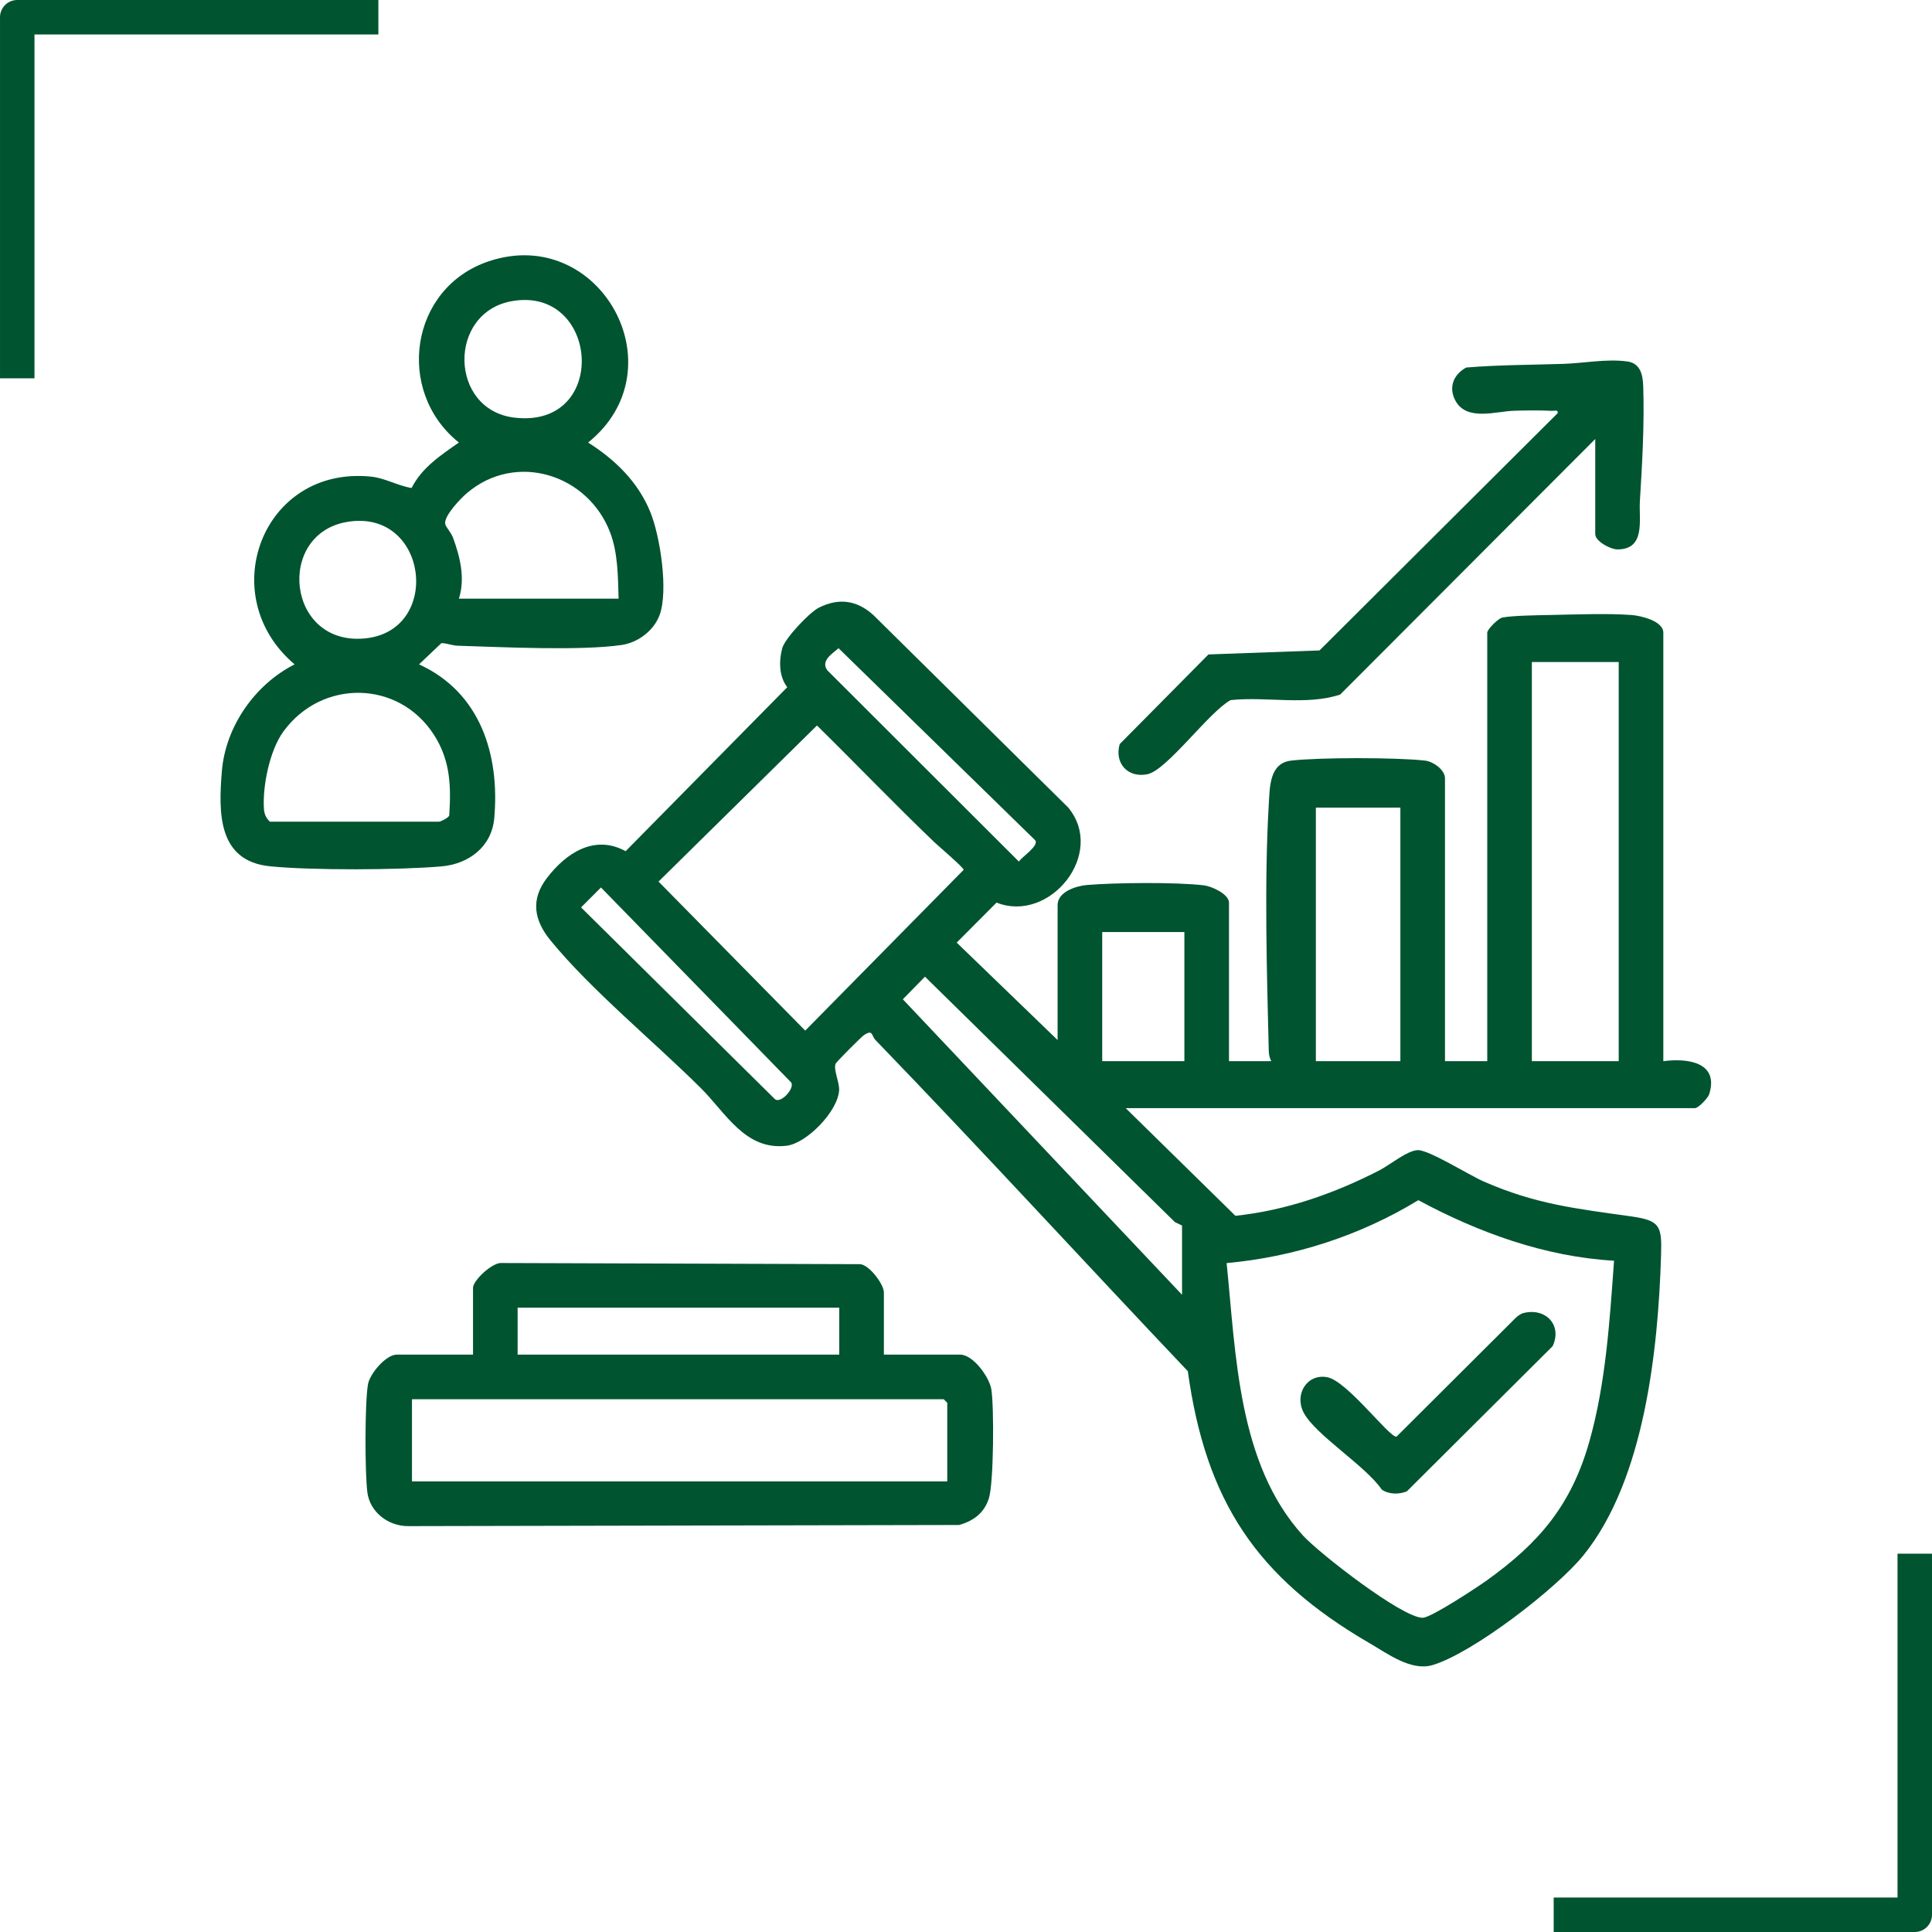
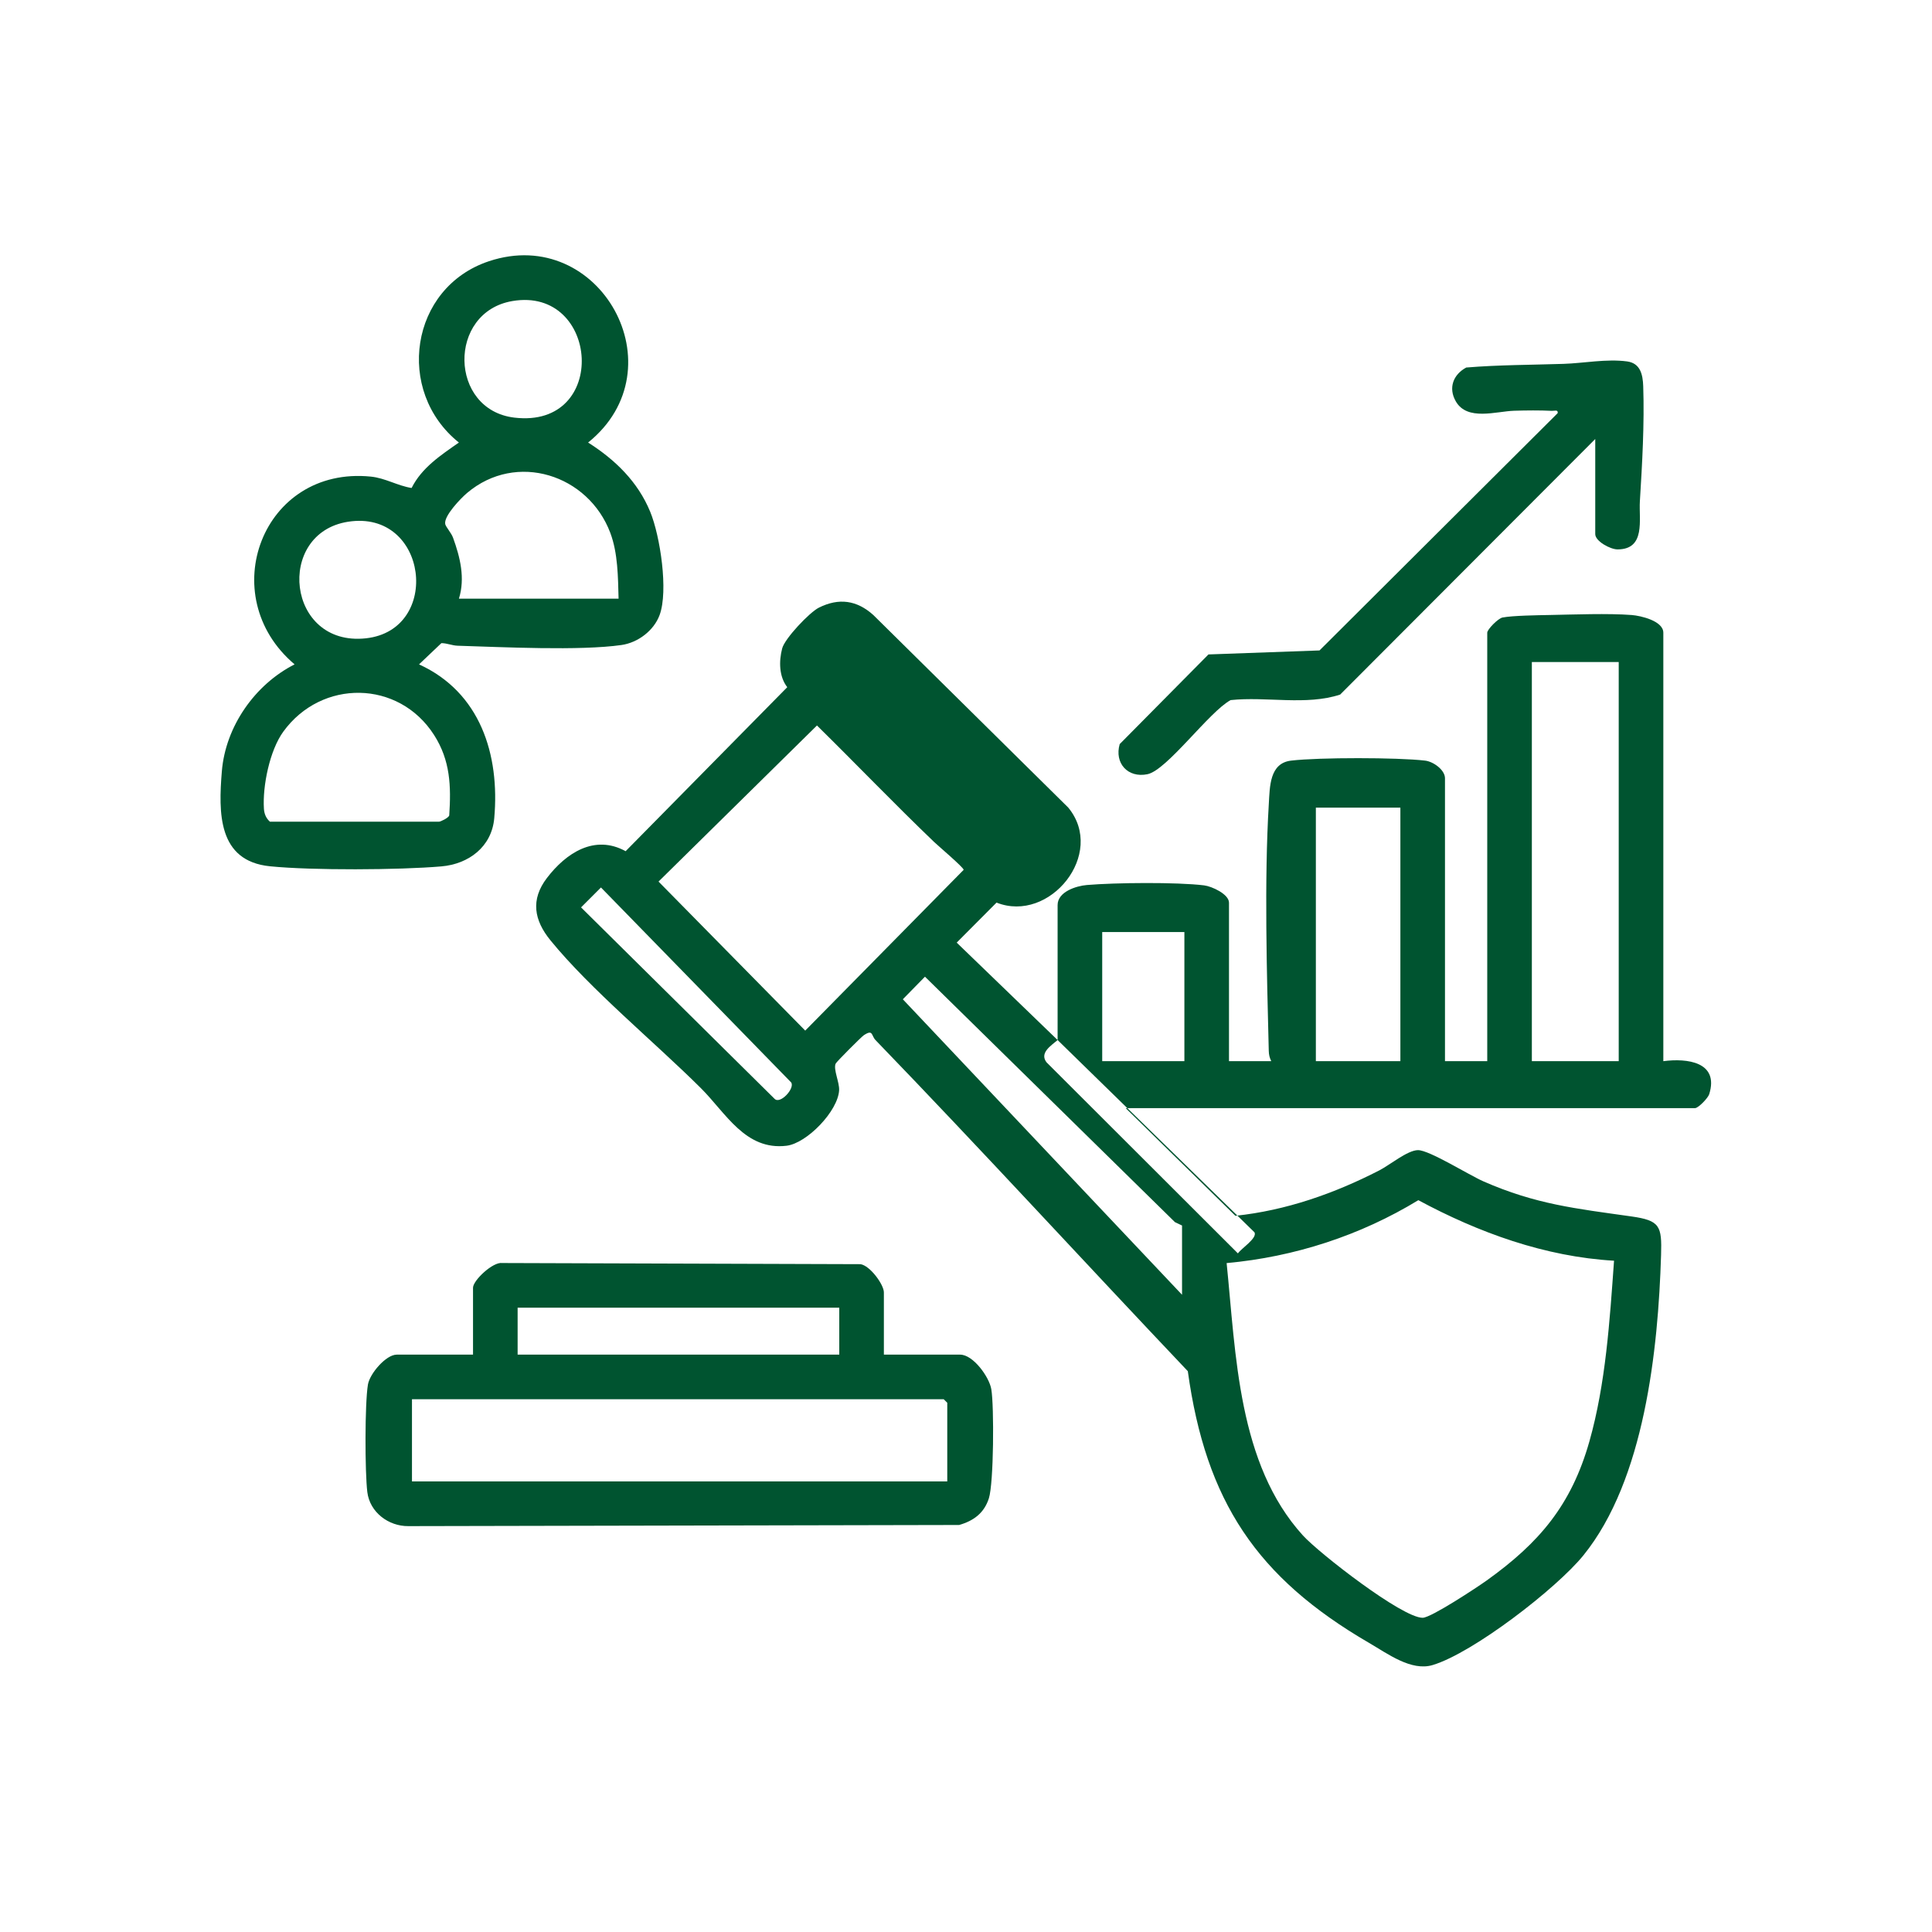
<svg xmlns="http://www.w3.org/2000/svg" id="Layer_1" data-name="Layer 1" viewBox="0 0 1024 1024">
  <defs>
    <style>
      .cls-1 {
        fill: #005430;
      }
    </style>
  </defs>
  <g>
-     <path class="cls-1" d="M560.554,551.243v-71.55c0-7.043,9.855-10.143,15.511-10.62,14.994-1.266,47.518-1.591,62.117.187,4.146.505,13.21,4.665,13.21,9.189v83.994h22.398c-.912-1.872-1.264-3.407-1.317-5.528-1.021-40.948-2.423-90.333.021-130.781.558-9.227.348-21.641,11.845-22.997,14.666-1.73,56.307-1.72,70.985,0,4.415.517,10.549,4.932,10.549,9.361v149.945h22.398v-227.095c0-1.756,5.757-7.616,8.117-8.06,5.508-1.036,18.673-1.207,24.924-1.327,12.862-.247,31.084-.952,43.533.009,4.811.371,16.754,3.13,16.754,9.378v227.095c12.597-1.67,29.646.369,24.325,17.49-.643,2.07-5.792,7.397-7.526,7.397h-301.756l58.143,57.065c26.822-2.807,52.46-11.827,76.274-24.063,5.5-2.826,14.952-10.693,20.488-10.74,5.967-.051,27.052,13.196,34.643,16.529,27.847,12.226,49.009,14.439,78.455,18.605,15.205,2.151,16.227,5.021,15.757,20.432-1.535,50.311-8.78,119.212-41.148,159.185-14.265,17.616-58.582,51.796-79.944,58.173-11.321,3.38-23.821-6.016-33.63-11.721-59.586-34.651-86.558-75.053-96.114-144.046-55.343-58.347-109.652-117.668-165.519-175.487-2.315-2.396-1.192-5.904-6.216-2.568-1.313.872-14.485,14.075-14.912,15.044-1.339,3.034,2.049,9.846,1.835,14.087-.558,11.028-17.047,28.143-27.883,29.443-21.824,2.619-32.17-17.377-45.396-30.537-24.596-24.473-58.435-52.227-79.728-78.344-8.68-10.647-10.653-21.522-1.865-33.032,10.055-13.17,25.208-23.29,41.716-14.205l85.667-86.926c-4.417-5.69-4.448-13.822-2.691-20.558,1.382-5.299,14.522-19.149,19.459-21.606,10.602-5.278,20.089-3.978,28.87,3.928l103.284,102.034c20.19,24.468-9.814,61.53-38.002,50.376l-21.113,21.205,53.485,51.641ZM444.456,343.568c-3.366,2.914-9.692,6.733-5.914,11.757l101.481,101.325c1.815-2.711,10.392-8.041,8.784-11.166l-104.351-101.916ZM857.955,350.902h-46.041v211.54h46.041v-211.54ZM495.07,446.238c-21.05-20.18-41.265-41.263-62.062-61.716l-83.971,82.727,77.75,78.994,83.971-85.216c0-1.24-13.581-12.77-15.688-14.789ZM742.23,428.052h-44.797v134.39h44.797v-134.39ZM318.527,470.383l-10.554,10.554,102.599,101.49c3.008,2.99,10.867-5.631,8.763-8.714l-100.808-103.33ZM627.749,494.003h-43.552v68.44h43.552v-68.44ZM626.505,649.547l-3.759-1.785-132.498-130.096-11.731,11.972,147.988,156.618v-36.708ZM855.473,668.206c-36.565-2.103-71.758-14.872-103.724-32.087-30.692,18.706-65.675,30.088-101.609,33.342,4.958,48.463,5.919,106.363,40.432,144.359,8.446,9.299,52.701,43.782,63.505,43.634,4.466-.061,28.747-16.085,33.848-19.734,27.981-20.016,44.912-40.001,54.474-73.695,8.687-30.609,10.802-64.185,13.075-95.819Z" />
+     <path class="cls-1" d="M560.554,551.243v-71.55c0-7.043,9.855-10.143,15.511-10.62,14.994-1.266,47.518-1.591,62.117.187,4.146.505,13.21,4.665,13.21,9.189v83.994h22.398c-.912-1.872-1.264-3.407-1.317-5.528-1.021-40.948-2.423-90.333.021-130.781.558-9.227.348-21.641,11.845-22.997,14.666-1.73,56.307-1.72,70.985,0,4.415.517,10.549,4.932,10.549,9.361v149.945h22.398v-227.095c0-1.756,5.757-7.616,8.117-8.06,5.508-1.036,18.673-1.207,24.924-1.327,12.862-.247,31.084-.952,43.533.009,4.811.371,16.754,3.13,16.754,9.378v227.095c12.597-1.67,29.646.369,24.325,17.49-.643,2.07-5.792,7.397-7.526,7.397h-301.756l58.143,57.065c26.822-2.807,52.46-11.827,76.274-24.063,5.5-2.826,14.952-10.693,20.488-10.74,5.967-.051,27.052,13.196,34.643,16.529,27.847,12.226,49.009,14.439,78.455,18.605,15.205,2.151,16.227,5.021,15.757,20.432-1.535,50.311-8.78,119.212-41.148,159.185-14.265,17.616-58.582,51.796-79.944,58.173-11.321,3.38-23.821-6.016-33.63-11.721-59.586-34.651-86.558-75.053-96.114-144.046-55.343-58.347-109.652-117.668-165.519-175.487-2.315-2.396-1.192-5.904-6.216-2.568-1.313.872-14.485,14.075-14.912,15.044-1.339,3.034,2.049,9.846,1.835,14.087-.558,11.028-17.047,28.143-27.883,29.443-21.824,2.619-32.17-17.377-45.396-30.537-24.596-24.473-58.435-52.227-79.728-78.344-8.68-10.647-10.653-21.522-1.865-33.032,10.055-13.17,25.208-23.29,41.716-14.205l85.667-86.926c-4.417-5.69-4.448-13.822-2.691-20.558,1.382-5.299,14.522-19.149,19.459-21.606,10.602-5.278,20.089-3.978,28.87,3.928l103.284,102.034c20.19,24.468-9.814,61.53-38.002,50.376l-21.113,21.205,53.485,51.641Zc-3.366,2.914-9.692,6.733-5.914,11.757l101.481,101.325c1.815-2.711,10.392-8.041,8.784-11.166l-104.351-101.916ZM857.955,350.902h-46.041v211.54h46.041v-211.54ZM495.07,446.238c-21.05-20.18-41.265-41.263-62.062-61.716l-83.971,82.727,77.75,78.994,83.971-85.216c0-1.24-13.581-12.77-15.688-14.789ZM742.23,428.052h-44.797v134.39h44.797v-134.39ZM318.527,470.383l-10.554,10.554,102.599,101.49c3.008,2.99,10.867-5.631,8.763-8.714l-100.808-103.33ZM627.749,494.003h-43.552v68.44h43.552v-68.44ZM626.505,649.547l-3.759-1.785-132.498-130.096-11.731,11.972,147.988,156.618v-36.708ZM855.473,668.206c-36.565-2.103-71.758-14.872-103.724-32.087-30.692,18.706-65.675,30.088-101.609,33.342,4.958,48.463,5.919,106.363,40.432,144.359,8.446,9.299,52.701,43.782,63.505,43.634,4.466-.061,28.747-16.085,33.848-19.734,27.981-20.016,44.912-40.001,54.474-73.695,8.687-30.609,10.802-64.185,13.075-95.819Z" />
    <path class="cls-1" d="M222.092,352.131c32.427,14.787,42.89,47.763,39.867,81.571-1.35,15.096-13.513,24.257-28.003,25.504-22.485,1.935-68.619,2.175-90.868-.059-27.732-2.785-27.297-28.403-25.504-50.362,1.939-23.75,17.542-45.995,38.555-56.658-42.945-36.334-17.084-105.321,40.429-99.517,7.601.767,14.182,4.866,21.591,6.029,5.398-10.804,15.542-17.419,25.063-24.083-33.943-27.177-26.008-82.137,15.916-96.099,58.832-19.594,101.282,56.905,52.569,96.099,14.331,9.082,26.386,20.778,32.932,36.728,5.267,12.836,9.691,41.877,4.964,54.697-3.037,8.236-11.461,14.633-20.2,15.887-21.981,3.154-63.313,1.097-86.832.378-2.984-.091-5.653-1.367-8.629-1.37l-11.848,11.256ZM271.534,159.572c-34.429,5.893-33.594,57.659,1.088,61.777,50.4,5.985,45.131-69.688-1.088-61.777ZM327.859,317.304c-.307-11.427-.342-24.101-4.369-34.828-11.612-30.924-49.809-43.294-75.921-21.198-3.308,2.799-12.497,12.289-11.581,16.522.326,1.506,3.2,4.617,4.126,7.168,3.782,10.422,6.511,21.428,3.129,32.336h84.616ZM184.432,276.544c-38.63,6.079-32.535,66.384,9.527,61.771,40.39-4.43,32.896-68.448-9.527-61.771ZM143.073,435.518h89.594c.807,0,4.937-1.948,5.436-3.274,1.03-15.655.583-29.192-8.027-42.666-18.724-29.301-59.661-29.762-79.945-1.754-7.186,9.922-11.019,28.772-10.25,40.822.174,2.728,1.138,5.038,3.192,6.872Z" />
    <path class="cls-1" d="M468.472,717.987h40.442c6.865,0,15.409,11.806,16.503,18.339,1.524,9.105,1.307,49.759-1.3,57.837-2.516,7.798-8.058,11.906-15.753,14.111l-291.926.603c-10.487.11-20.44-7.33-21.754-18.065-1.286-10.506-1.366-46.892.329-56.972.978-5.813,9.58-15.853,15.256-15.853h40.442v-35.464c0-3.847,10.523-13.858,15.526-13.094l189.83.613c5.005.697,12.406,10.774,12.406,14.97v32.975ZM444.829,693.1h-170.477v24.887h170.477v-24.887ZM502.069,785.182v-41.686l-1.867-1.867H218.356v43.552h283.713Z" />
    <path class="cls-1" d="M845.511,232.688l-135.198,135.449c-18.017,5.929-39.107.922-58.045,2.928-11.323,6.072-33.746,37.156-44.095,39.284-10.424,2.143-17.61-5.862-14.706-15.966l47.044-47.518,58.857-2.117,126.225-125.764c.335-2.043-1.678-1.157-3.081-1.229-6.324-.327-13.618-.239-19.982-.051-9.512.282-24.906,5.596-30.951-5.029-4.046-7.112-1.336-14.153,5.555-17.878,17.17-1.419,34.379-1.381,51.566-1.941,10.782-.351,22.758-2.754,33.676-1.298,7.028.938,8.351,6.929,8.561,13.137.672,19.867-.537,41.229-1.77,60.981-.602,9.642,3.212,25.513-11.834,25.513-3.863,0-11.821-4.337-11.821-8.104v-50.396Z" />
-     <path class="cls-1" d="M807.818,695.855c11.587-2.666,20.237,6.519,15.135,17.62l-77.306,76.985c-4.097,1.673-9.649,1.66-13.316-.979-8.447-12.491-35.145-28.941-41.365-40.759-5.074-9.641,1.754-20.745,12.453-18.788,10.6,1.939,33.053,32.173,36.773,31.514l62.986-62.775c1.323-1.283,2.797-2.395,4.639-2.819Z" />
  </g>
  <g id="Capa_1" data-name="Capa 1">
    <g>
-       <path class="cls-1" d="M1005.745,1005.73h-182.26v18.27h191.39c5.05,0,9.12-4.1,9.12-9.12v-191.39h-18.27v182.26h.02v-.02h0Z" />
-       <path class="cls-1" d="M18.285,18.27h182.26V0H9.135C4.115,0,.005,4.1.005,9.12v191.39h18.27V18.27h.01Z" />
-     </g>
+       </g>
  </g>
</svg>